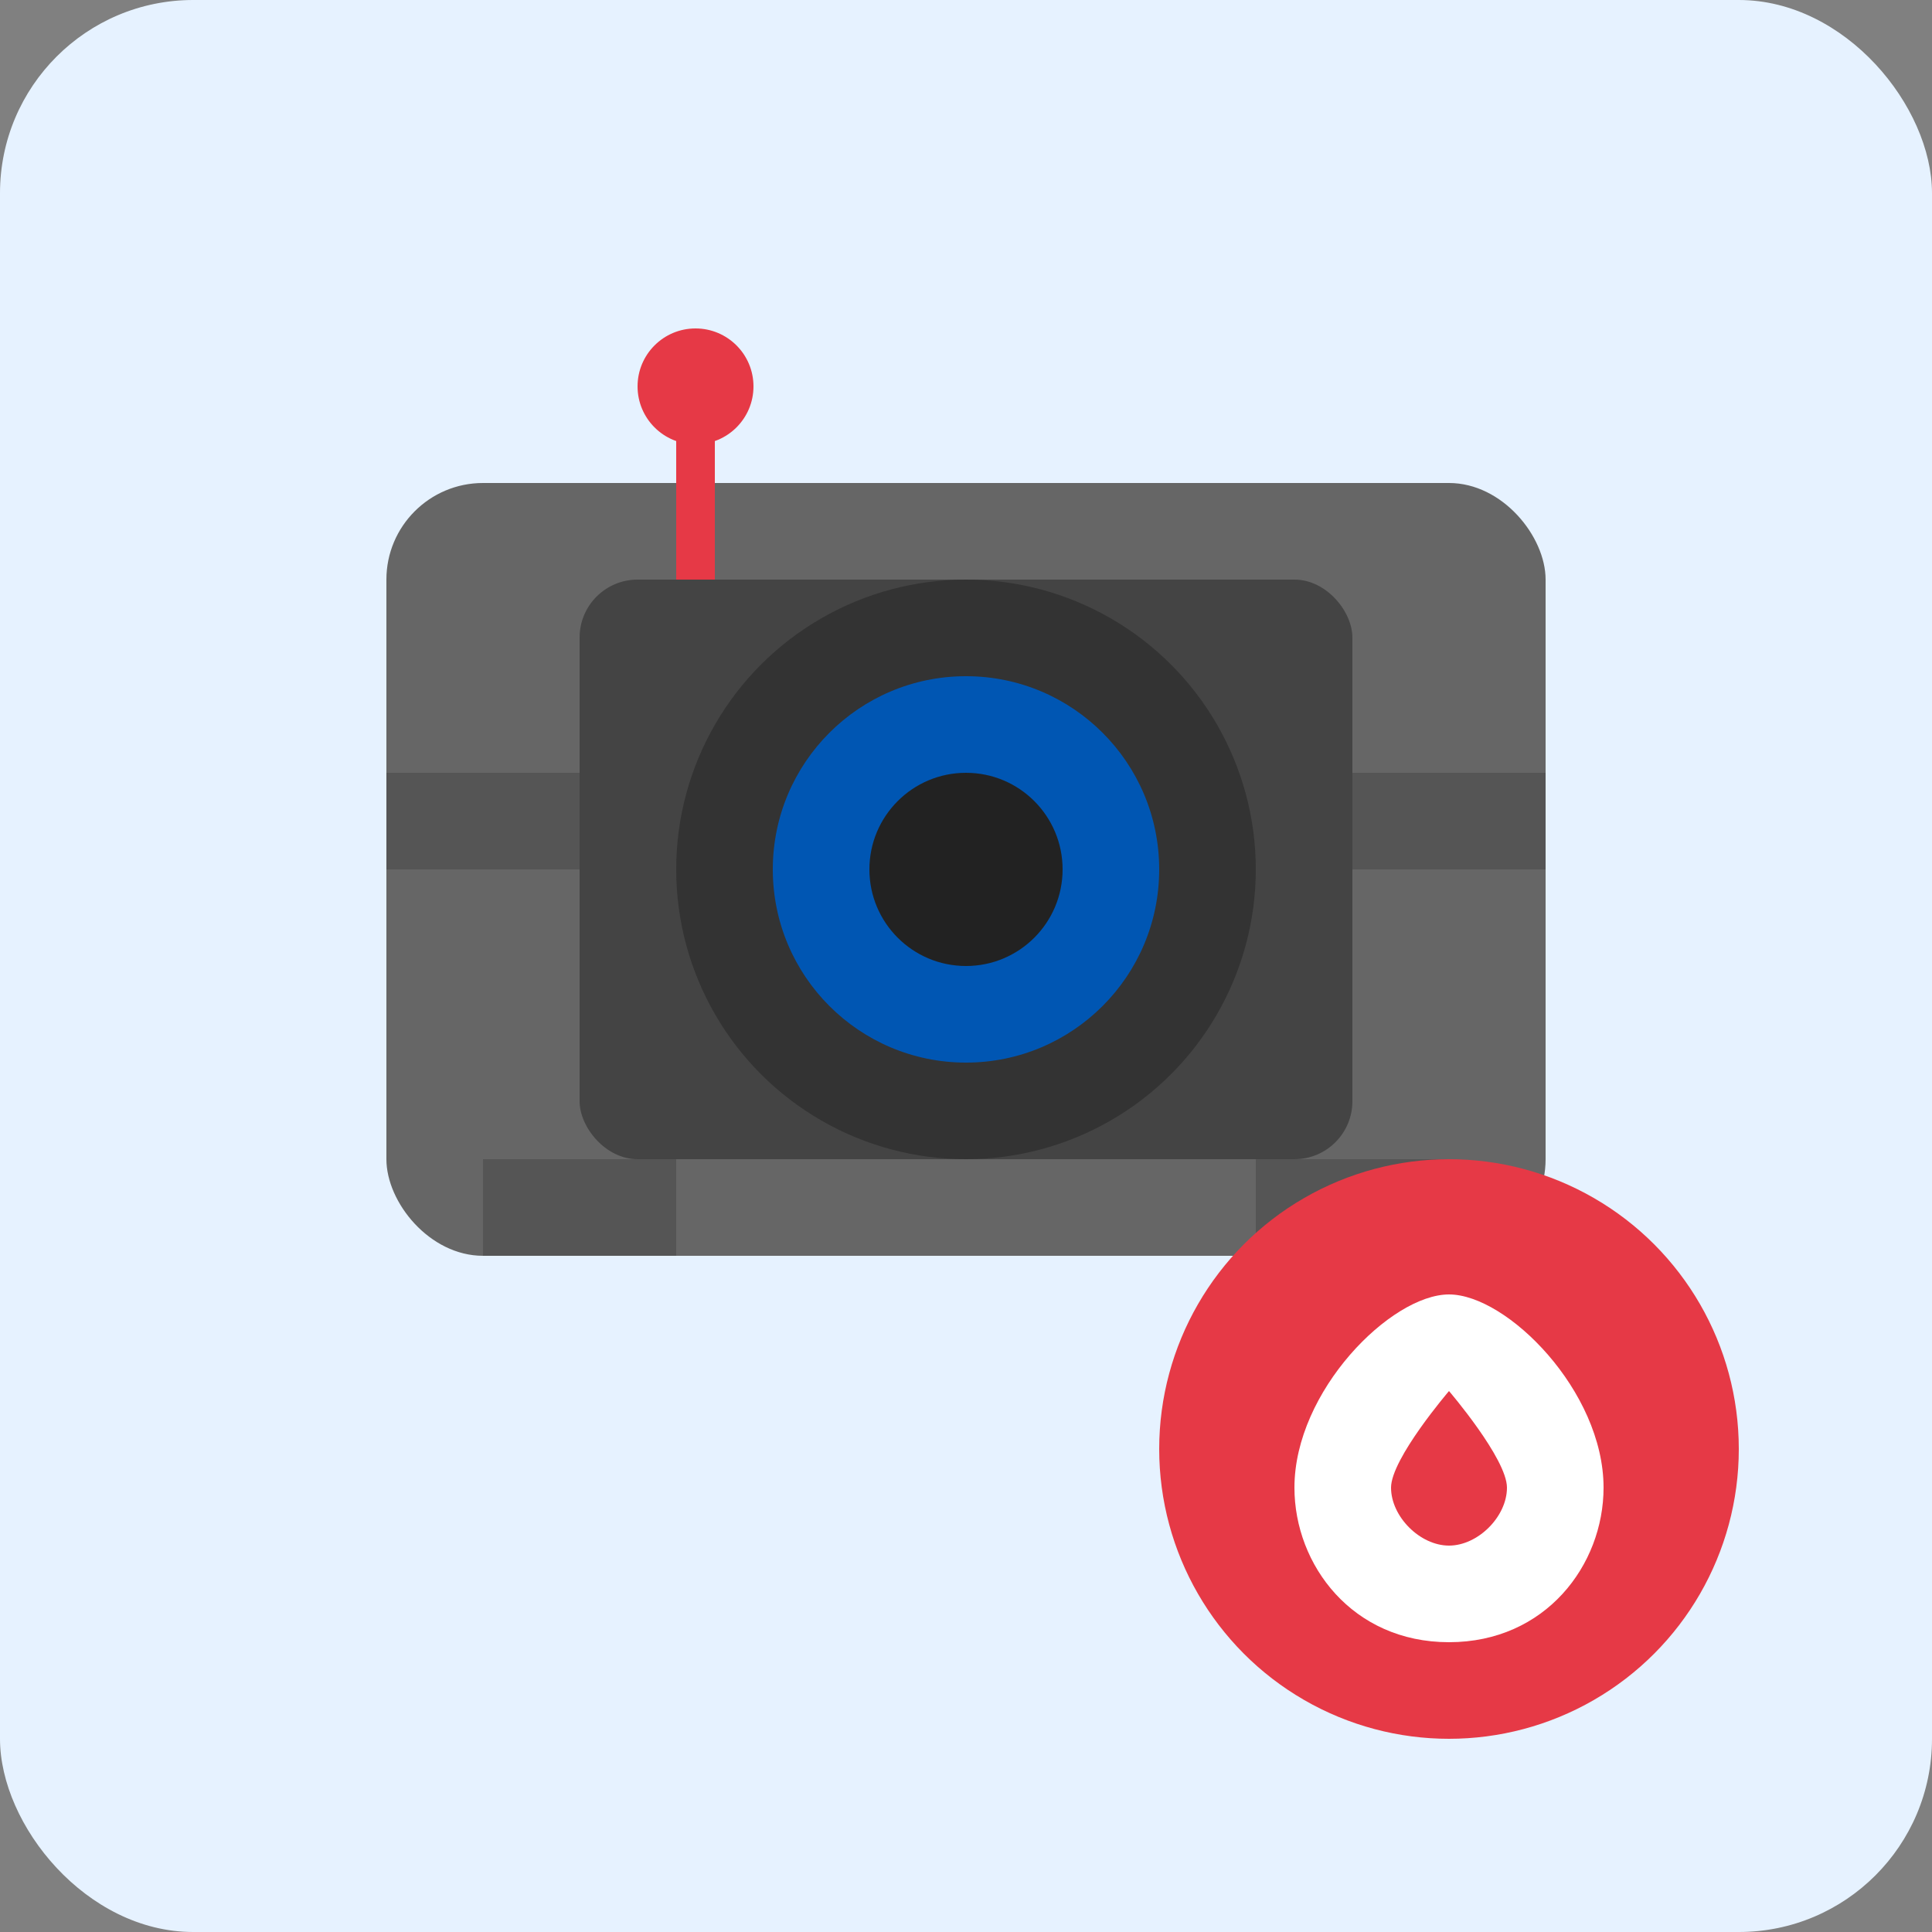
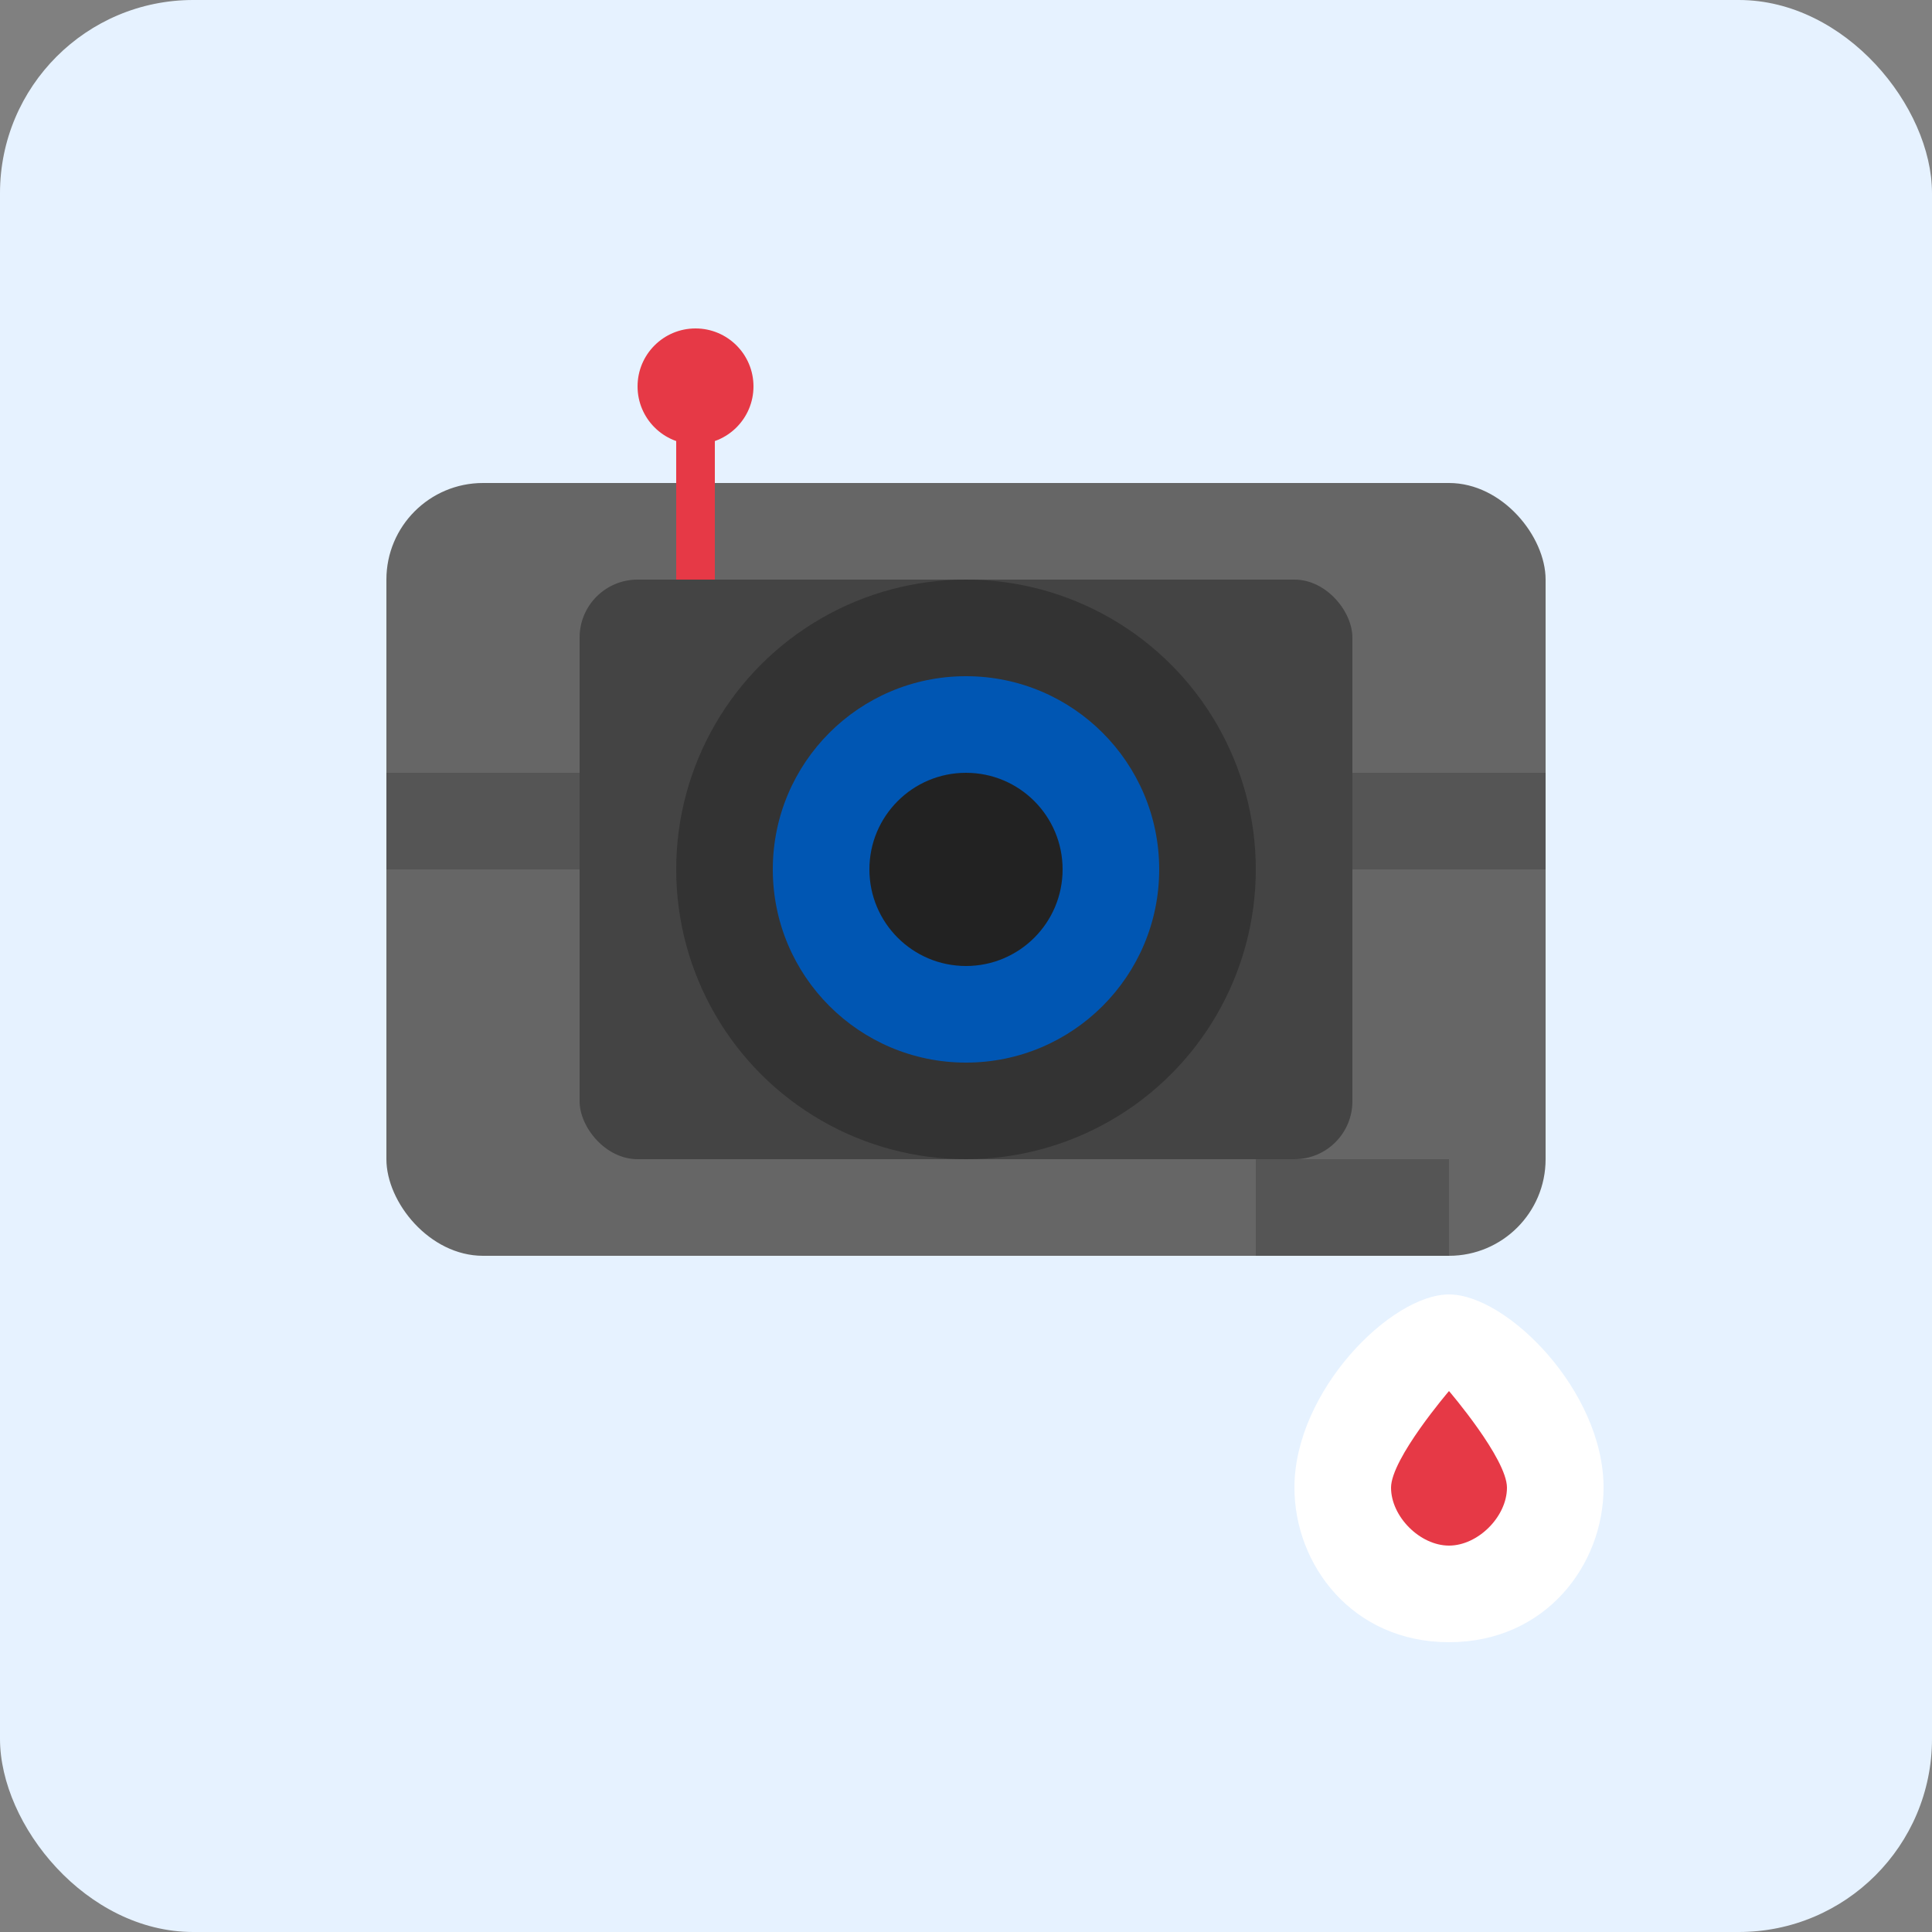
<svg xmlns="http://www.w3.org/2000/svg" viewBox="0 0 100 100" width="100" height="100">
  <rect x="0" y="0" width="100" height="100" fill="#808080" stroke="none" />
  <rect width="100" height="100" rx="10" fill="#e6f2ff" />
  <g transform="translate(20, 25)">
    <rect x="0" y="0" width="60" height="40" rx="5" fill="#666" />
    <rect x="10" y="5" width="40" height="30" rx="3" fill="#444" />
    <circle cx="30" cy="20" r="15" fill="#333" />
    <circle cx="30" cy="20" r="10" fill="#0056b3" />
    <circle cx="30" cy="20" r="5" fill="#222" />
    <rect x="0" y="15" width="10" height="5" fill="#555" />
    <rect x="50" y="15" width="10" height="5" fill="#555" />
-     <rect x="5" y="35" width="10" height="5" fill="#555" />
    <rect x="45" y="35" width="10" height="5" fill="#555" />
    <rect x="15" y="-5" width="2" height="10" fill="#e63946" />
    <circle cx="16" cy="-5" r="3" fill="#e63946" />
  </g>
  <g transform="translate(75, 75)">
-     <circle cx="0" cy="0" r="15" fill="#e63946" />
    <path d="M0 -8c-3 0 -8 5 -8 10c0 4 3 8 8 8c5 0 8 -4 8 -8c0 -5 -5 -10 -8 -10z" fill="white" />
    <path d="M0 5c-1.5 0 -3 -1.5 -3 -3c0 -1.5 3 -5 3 -5c0 0 3 3.5 3 5c0 1.5 -1.5 3 -3 3z" fill="#e63946" />
  </g>
</svg>